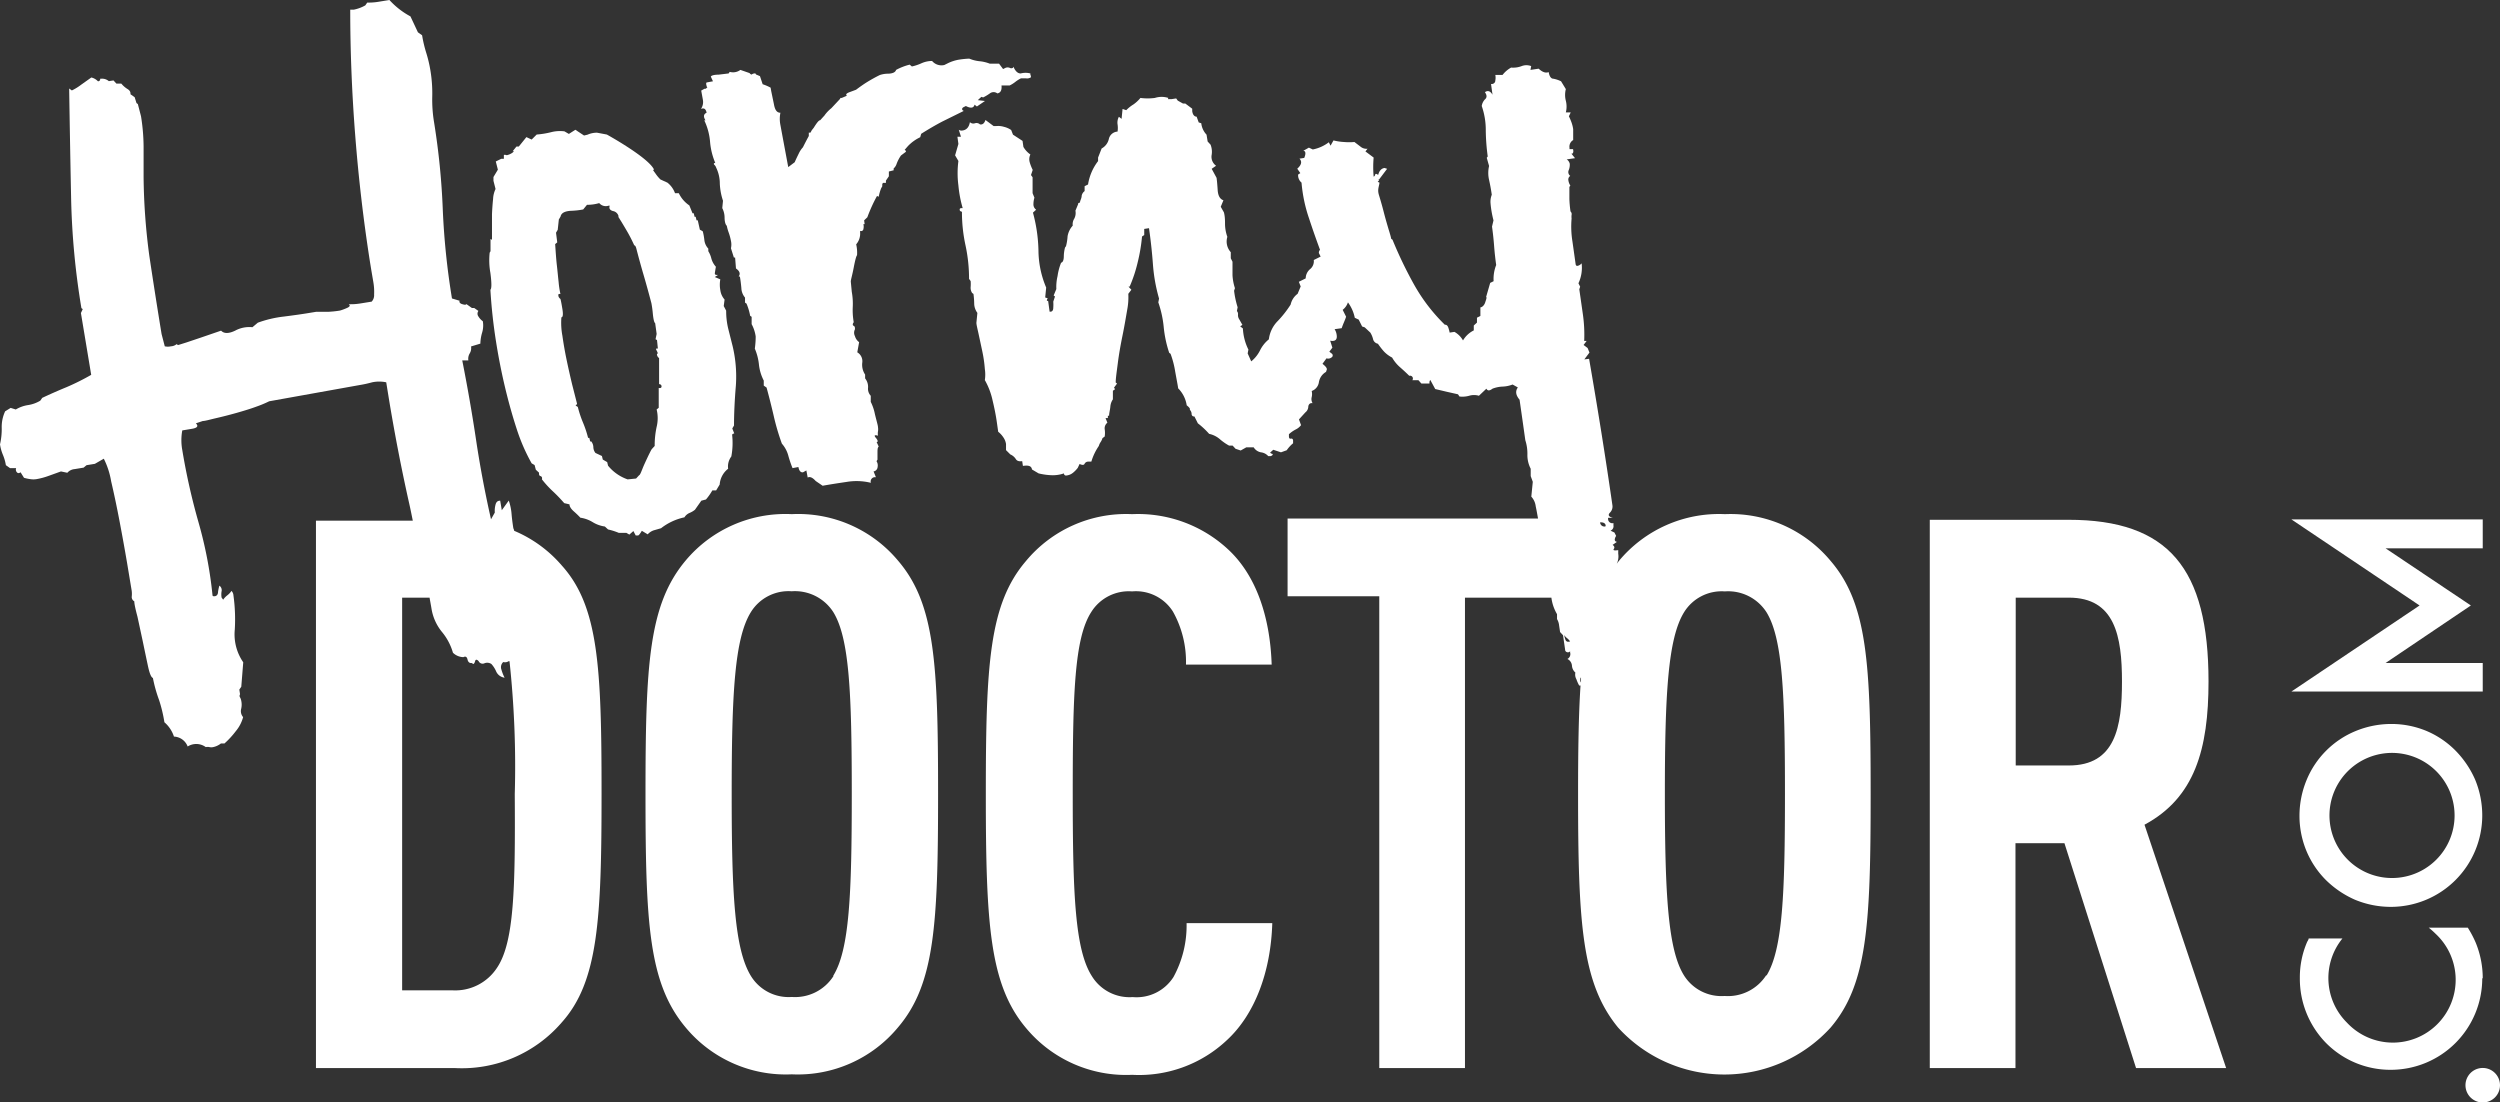
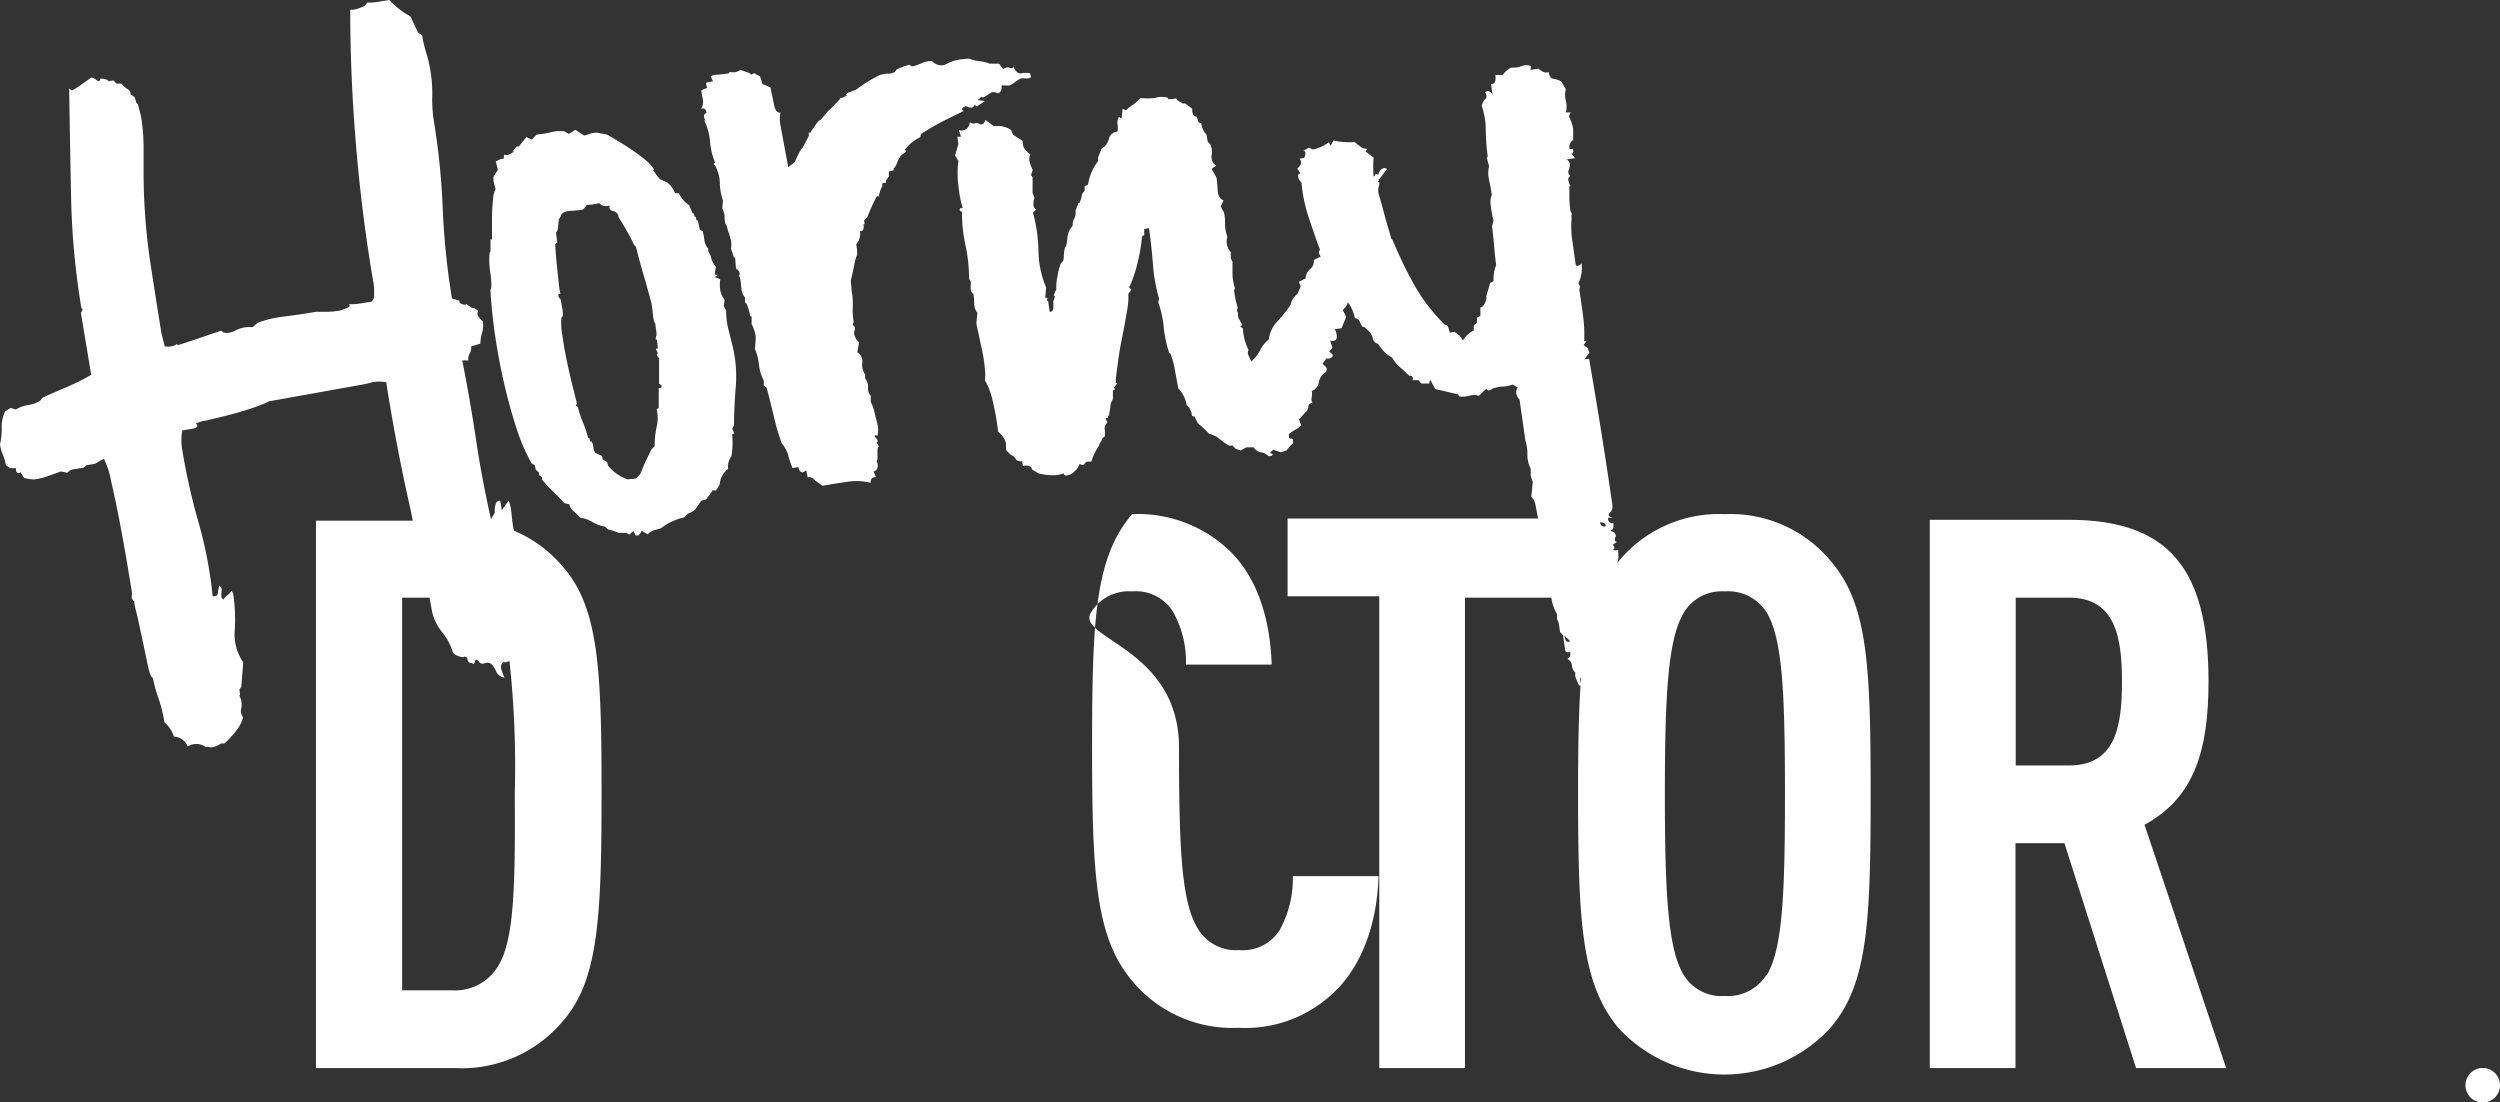
<svg xmlns="http://www.w3.org/2000/svg" viewBox="0 0 204.22 90.06">
  <rect x="0" y="0" width="204.22" height="90.06" fill="#333333" stroke="none" />
  <defs>
    <style>.cls-1{fill:#fff;}</style>
  </defs>
  <title>logo-horny-doctor</title>
  <g id="Layer_2" data-name="Layer 2">
    <g id="Layer_1-2" data-name="Layer 1">
      <path class="cls-1" d="M42,43.36c0-.08-.05-.15-.07-.23-.06-.39-.11-.76-.14-1.13a4.42,4.42,0,0,0-.23-1.11l-.57.79-.13-.78c-.2,0-.33.09-.39.36a1.89,1.89,0,0,0-.05.61l-.31.55q-.74-3.27-1.22-6.48t-1.13-6.5l.5,0a.84.84,0,0,1,.11-.57.85.85,0,0,0,.11-.57l.76-.23a3.43,3.43,0,0,1,.15-.92,2,2,0,0,0,.05-.91,1.3,1.3,0,0,1-.36-.39.38.38,0,0,1,0-.45l-.34-.24-.19,0-.45-.32c-.05.08-.17.06-.36,0s-.25-.19-.19-.27l-.63-.19a60.39,60.39,0,0,1-.75-7.26A59.2,59.2,0,0,0,35.46,10a11.23,11.23,0,0,1-.15-2.12,11.32,11.32,0,0,0-.15-2.12,10.51,10.51,0,0,0-.34-1.44,10.5,10.5,0,0,1-.34-1.44l-.34-.24-.61-1.3A6.44,6.44,0,0,1,31.81,0l-.92.15A4.68,4.68,0,0,1,30,.21l-.16.23a3.21,3.21,0,0,1-.94.35l-.29,0q0,5.08.41,10.31t1.2,10.28l.11.68.17,1a4.56,4.56,0,0,1,.06,1,.76.76,0,0,1-.2.58l-.93.15a4.81,4.81,0,0,1-.94.06c.15.11.08.22-.2.33a4,4,0,0,1-.52.19,8.43,8.43,0,0,1-.94.1q-.45,0-1,0l-.49.08c-.65.11-1.37.21-2.16.31a9.26,9.26,0,0,0-2.12.5l-.44.37a2.42,2.42,0,0,0-1.41.28q-.79.38-1.15,0l-1.66.57-1.19.4-.67.21-.11-.08a.78.78,0,0,1-.47.18,1.12,1.12,0,0,1-.5,0l-.26-1q-.51-3.11-1-6.38a51.41,51.41,0,0,1-.47-6.46q0-1.2,0-2.49a16.22,16.22,0,0,0-.21-2.46l-.26-1-.11-.08L11,7.94l-.34-.24c0-.14,0-.29-.28-.45a2.09,2.09,0,0,1-.47-.42l-.4,0-.24-.26-.38.06a.84.84,0,0,0-.62-.2l-.09,0A.17.17,0,0,1,8,6.64a1.06,1.06,0,0,0-.54-.31l-.83.59a4.47,4.47,0,0,1-.76.47l-.22-.16q.07,4.58.16,9a62.11,62.11,0,0,0,.84,8.94l.11.08-.15.32.84,5.05a19,19,0,0,1-2,1q-1,.41-2,.88l-.16.23a2.74,2.74,0,0,1-1,.36,2.76,2.76,0,0,0-1,.36l-.42-.13-.45.28a3,3,0,0,0-.28,1.34A5.48,5.48,0,0,1,0,36.3a3.67,3.67,0,0,0,.24.86A3.67,3.67,0,0,1,.48,38l.34.24.5,0a.32.32,0,0,0,.06.34c.08.09.18.09.3,0l.28.45a3.47,3.47,0,0,0,.52.11,1.59,1.59,0,0,0,.5,0,5.7,5.7,0,0,0,1-.27l1-.36.52.11a.89.89,0,0,1,.6-.3l.73-.12L7.07,38l.68-.11.73-.42a6.5,6.5,0,0,1,.6,1.85q.35,1.49.69,3.28t.62,3.44l.37,2.23a2.12,2.12,0,0,1,0,.49.4.4,0,0,0,.21.36q0,.29.26,1.26l.43,2q.22,1.06.42,2t.41,1A11.47,11.47,0,0,0,13,57.2,11.65,11.65,0,0,1,13.43,59a2.61,2.61,0,0,1,.78,1.17,1.25,1.25,0,0,1,1.12.81,1.31,1.31,0,0,1,1.48.05.66.66,0,0,1,.3,0,.68.68,0,0,0,.3,0,1.55,1.55,0,0,0,.64-.3l.29,0a7.1,7.1,0,0,0,.92-1,3,3,0,0,0,.6-1.15.74.74,0,0,1-.16-.67,1.52,1.52,0,0,0,0-.7.84.84,0,0,0-.09-.24.22.22,0,0,1,0-.25l-.06-.39.16-.23.16-2a4,4,0,0,1-.69-2.68,14.2,14.2,0,0,0-.11-2.78.58.58,0,0,0-.16-.37,1.56,1.56,0,0,1-.34.36,1.53,1.53,0,0,0-.34.36l-.13-.18a1.58,1.58,0,0,1,0-.5.45.45,0,0,0-.18-.47,3.65,3.65,0,0,0-.11.52c0,.2-.11.32-.24.34s-.2,0-.21-.07a33.92,33.92,0,0,0-1.14-5.95,52.77,52.77,0,0,1-1.33-5.92,4.43,4.43,0,0,1,0-1.6l.78-.13q.68-.11.33-.45l.57-.19c.19,0,.55-.11,1.07-.23s1.08-.26,1.68-.43,1.16-.34,1.67-.53a9.26,9.26,0,0,0,1-.42l7.41-1.33c.32-.05.67-.13,1-.22a2.79,2.79,0,0,1,1.15,0l.22,1.36q.72,4.37,1.67,8.6c.1.44.19.9.28,1.34H25.81V87.25H37.19a10.76,10.76,0,0,0,8.68-3.71c3-3.33,3.27-8.43,3.27-18.75s-.25-15.29-3.27-18.62A10.47,10.47,0,0,0,42,43.36ZM40.59,79.07A4.07,4.07,0,0,1,37,80.9H32.85V48.82h2.24c.05.3.11.6.16.91a4,4,0,0,0,.86,1.9A4.69,4.69,0,0,1,37,53.32a1.25,1.25,0,0,0,.86.36c.18-.1.29,0,.33.19s.15.32.35.29l.11.08c.06,0,.12-.08.16-.23s.14-.16.29,0a.36.36,0,0,0,.48.17.61.61,0,0,1,.56.06,2.19,2.19,0,0,1,.4.63.88.88,0,0,0,.68.49,3.46,3.46,0,0,1-.26-.66.57.57,0,0,1,.15-.62.52.52,0,0,0,.44-.07l.07,0a80.15,80.15,0,0,1,.43,10.86C42.1,72.59,42,77,40.59,79.07Z" />
-       <path class="cls-1" d="M64.68,42A10.63,10.63,0,0,0,56,45.8c-3,3.59-3.27,8.43-3.27,19.06S53,80.33,56,83.92a10.63,10.63,0,0,0,8.68,3.84,10.63,10.63,0,0,0,8.68-3.84c3-3.52,3.27-8.43,3.27-19.06s-.25-15.54-3.27-19.06A10.63,10.63,0,0,0,64.68,42Zm3.4,37.74a3.72,3.72,0,0,1-3.4,1.7,3.61,3.61,0,0,1-3.33-1.7C60,77.56,59.77,73,59.77,64.86S60,52.15,61.34,50a3.61,3.61,0,0,1,3.33-1.7,3.72,3.72,0,0,1,3.4,1.7c1.32,2.14,1.51,6.67,1.51,14.85S69.39,77.56,68.07,79.7Z" />
-       <path class="cls-1" d="M92.48,48.31a3.57,3.57,0,0,1,3.33,1.64,8.38,8.38,0,0,1,1.07,4.34h7c-.13-4-1.32-7.36-3.59-9.44A10.8,10.8,0,0,0,92.48,42a10.63,10.63,0,0,0-8.68,3.84c-3,3.52-3.27,8.43-3.27,19.06s.32,15.54,3.27,19.06a10.63,10.63,0,0,0,8.68,3.84,10.46,10.46,0,0,0,7.74-2.83c2.26-2.08,3.59-5.54,3.71-9.56h-7a8.78,8.78,0,0,1-1.07,4.4,3.57,3.57,0,0,1-3.33,1.64,3.61,3.61,0,0,1-3.33-1.7c-1.38-2.14-1.57-6.67-1.57-14.85S87.76,52.15,89.14,50A3.61,3.61,0,0,1,92.48,48.31Z" />
+       <path class="cls-1" d="M92.48,48.31a3.57,3.57,0,0,1,3.33,1.64,8.38,8.38,0,0,1,1.07,4.34h7c-.13-4-1.32-7.36-3.59-9.44A10.8,10.8,0,0,0,92.48,42c-3,3.52-3.27,8.43-3.27,19.06s.32,15.54,3.27,19.06a10.63,10.63,0,0,0,8.68,3.84,10.46,10.46,0,0,0,7.74-2.83c2.26-2.08,3.59-5.54,3.71-9.56h-7a8.78,8.78,0,0,1-1.07,4.4,3.57,3.57,0,0,1-3.33,1.64,3.61,3.61,0,0,1-3.33-1.7c-1.38-2.14-1.57-6.67-1.57-14.85S87.76,52.15,89.14,50A3.61,3.61,0,0,1,92.48,48.31Z" />
      <path class="cls-1" d="M140.91,42a10.63,10.63,0,0,0-8.68,3.84l-.16.21a1.37,1.37,0,0,0,.12-.82l0-.29q-.49.07-.36-.1c.08-.11.05-.22-.1-.33l.36-.25c-.14,0-.2-.12-.18-.22a.61.61,0,0,1,.11-.26l-.14-.28-.32-.15a.39.39,0,0,0,.24-.43l0-.19a.35.35,0,0,1-.44-.33v-.1l.4,0c-.34-.08-.43-.22-.26-.41a.7.7,0,0,0,.22-.58q-.43-3-.91-6t-1-6l-.39.05.42-.56-.15-.37-.33-.25.25-.33-.2,0a11.85,11.85,0,0,0-.1-2.12l-.3-2.1.07-.21-.14-.28a3,3,0,0,0,.26-1.63.62.62,0,0,1-.27.19c-.13.05-.2,0-.22-.12l-.26-1.85a7.68,7.68,0,0,1-.07-1.88,1.31,1.31,0,0,1,0-.3.29.29,0,0,0-.09-.28,9.79,9.79,0,0,1-.09-1c0-.33,0-.66,0-1l.08-.11a1,1,0,0,1-.16-.42.35.35,0,0,1,.15-.37.39.39,0,0,1-.12-.48,1.16,1.16,0,0,0,.08-.51.57.57,0,0,0-.25-.36l.68-.1-.36-.45c.08.12.15.11.2,0s0-.24,0-.29l-.29,0v-.1a.63.63,0,0,1,.3-.64l0-.89a2.81,2.81,0,0,0-.13-.53,4.78,4.78,0,0,0-.22-.52l.15-.32-.4,0a1.94,1.94,0,0,0,0-.95,1.91,1.91,0,0,1,0-.95l-.39-.64a2.47,2.47,0,0,0-.63-.21c-.2,0-.33-.22-.38-.54-.25.1-.52,0-.82-.28l-.67.1.06-.31a1.08,1.08,0,0,0-.78,0,1.94,1.94,0,0,1-.86.12,2.29,2.29,0,0,0-.7.6l-.59,0a1.19,1.19,0,0,1,0,.45c0,.17-.12.27-.25.29h-.1l.12.88c-.17-.3-.38-.38-.62-.21.17.24.18.44,0,.59a1,1,0,0,0-.26.54,5.92,5.92,0,0,1,.33,2,17,17,0,0,0,.16,2.12l-.08.11.19.67a2.5,2.5,0,0,0,0,1.14q.14.63.22,1.21a1.56,1.56,0,0,0-.1.71A8.26,8.26,0,0,0,122,18l-.12.51q.11.78.17,1.57t.17,1.57a3.09,3.09,0,0,0-.21,1.32l-.28.14-.33,1.14c.07.06,0,.21-.08.46s-.26.39-.39.4v.7l-.28.14,0,.4-.26.24,0,.4a2.09,2.09,0,0,0-.88.82,1.82,1.82,0,0,0-.7-.7l-.39.06a3.42,3.42,0,0,0-.1-.38c-.06-.19-.16-.28-.29-.26a14.4,14.4,0,0,1-2.51-3.27,33.5,33.5,0,0,1-1.77-3.68l-.11-.08q0-.1-.21-.77c-.13-.44-.27-.92-.4-1.43s-.26-.95-.39-1.38,0-.64.05-1l-.15-.07.12-.12-.1-.05.08,0,.67-.89-.21-.07q-.39.06-.52.57c-.15-.11-.23-.12-.25,0a.2.2,0,0,1-.12.14,8.92,8.92,0,0,1,0-1.56l-.67-.5.17-.22a.75.75,0,0,1-.57-.17l-.5-.38a4.82,4.82,0,0,1-.85,0,4.43,4.43,0,0,1-.86-.13l-.24.43-.14-.28a3.16,3.16,0,0,1-1.31.59l-.32-.15-.46.26c.2,0,.23.23.08.58l-.39.06c.23.23.17.51-.18.82l.25.36-.18.12v.1a.8.8,0,0,0,.28.56,12,12,0,0,0,.62,2.94c.3.92.6,1.76.89,2.55a.31.31,0,0,0-.09.27l.14.28-.56.28A.83.83,0,0,1,107,22a1,1,0,0,0-.34.74l-.56.28.15.38L106,24a1.49,1.49,0,0,0-.57.88,8.63,8.63,0,0,1-1.05,1.34,2.56,2.56,0,0,0-.73,1.5,2.72,2.72,0,0,0-.72.9,2.7,2.7,0,0,1-.72.9l-.29-.65.06-.31a4.33,4.33,0,0,1-.45-1.73l-.22-.17.18-.12-.26-.46a.6.6,0,0,1-.1-.38.36.36,0,0,0-.09-.29l.06-.31a7.28,7.28,0,0,1-.29-1.35l.07-.21a4.06,4.06,0,0,1-.2-1.07q0-.49,0-1.09l-.14-.28,0-.5a1.29,1.29,0,0,1-.28-1.25,3.26,3.26,0,0,1-.19-1c0-.33,0-.65-.09-1l-.26-.46.22-.53c-.28-.09-.44-.37-.47-.83s-.06-.79-.09-1l-.4-.74.36-.25a.9.9,0,0,1-.37-.84,1.59,1.59,0,0,0-.08-.88l-.24-.26L98.56,11a1.6,1.6,0,0,1-.43-.93L97.92,10l-.17-.47c-.2,0-.32-.18-.36-.45l0-.2-.56-.42-.19,0-.43-.24-.13-.18-.39.06-.19,0h-.1L95.44,8a1.8,1.8,0,0,0-1.1,0A4.44,4.44,0,0,1,93.16,8a2.89,2.89,0,0,1-.57.53A3,3,0,0,0,92,9L91.7,8.9l-.08.81-.22-.17a1,1,0,0,0-.11.61,1.88,1.88,0,0,1,0,.6.77.77,0,0,0-.71.6,1.18,1.18,0,0,1-.59.78l-.29.74,0,.29a4.2,4.2,0,0,0-.82,1.91l-.28.14,0,.4a.62.62,0,0,0-.24.38c0,.17-.09.33-.13.47a.09.09,0,0,1-.08.11.09.09,0,0,0-.08.11l-.22.53a1,1,0,0,1-.1.66.84.84,0,0,0-.12.56,1.75,1.75,0,0,0-.42.86,4.33,4.33,0,0,1-.13.82l-.08.11a3.07,3.07,0,0,0-.1.71c0,.33-.09.51-.22.53a4.64,4.64,0,0,0-.29,1.09,3.88,3.88,0,0,0-.1,1.06l-.22.53.11.08-.14.42a3.32,3.32,0,0,1,0,.49c0,.2-.07.31-.2.33h-.1l-.12-.88h-.1a.28.28,0,0,1,.07-.21l-.21-.07.08-.81a7.89,7.89,0,0,1-.63-3,12.7,12.7,0,0,0-.45-3.12l.26-.24a.53.53,0,0,1-.22-.47,1.79,1.79,0,0,1,.08-.51l-.15-.37v-1.3l-.13-.18.14-.42a3.57,3.57,0,0,1-.24-.61.88.88,0,0,1,.05-.65A1.9,1.9,0,0,1,83.6,12l-.07-.49L82.75,11l-.15-.38a1.77,1.77,0,0,0-.59-.26,1.64,1.64,0,0,0-.65-.06l-.19,0-.67-.5c-.09.28-.24.4-.45.36a.41.41,0,0,0-.41-.09.4.4,0,0,1-.41-.09q-.11.61-.6.68a.4.4,0,0,1-.31-.06l.18.57-.29,0,.08.59-.27.93.27.46a7.73,7.73,0,0,0,0,2A9.79,9.79,0,0,0,78.64,17c-.14,0-.22,0-.24.08s0,.18.18.22a12.72,12.72,0,0,0,.29,2.74,13,13,0,0,1,.29,2.74l.13.18a3.11,3.11,0,0,1,0,.49.77.77,0,0,0,.12.48l.11.08a6.23,6.23,0,0,1,.06.79,1.33,1.33,0,0,0,.26.76l-.08.81c0,.13.07.42.17.87l.31,1.45a10.76,10.76,0,0,1,.21,1.46,3,3,0,0,1,0,.9,5.86,5.86,0,0,1,.63,1.65q.24,1,.35,1.79l.11.78a1.91,1.91,0,0,1,.41.44,1.31,1.31,0,0,1,.23.56l0,.5.35.35a1,1,0,0,1,.45.38c.09.15.26.21.52.17l.06.39c.45-.07.7,0,.74.29l.54.32a5.25,5.25,0,0,0,1.07.15,2.77,2.77,0,0,0,1-.15.17.17,0,0,0,.22.17,1,1,0,0,0,.52-.22,2.33,2.33,0,0,0,.39-.4l.15-.32c.21.1.34.1.4,0a.33.33,0,0,1,.27-.19l.29,0a4.53,4.53,0,0,1,.61-1.28,1.07,1.07,0,0,1,.15-.32,1.19,1.19,0,0,0,.15-.32l.18-.13a1.92,1.92,0,0,0,0-.6.58.58,0,0,1,.22-.53l-.15-.38.19,0,0-.19h.1c0-.2.07-.44.1-.71a1.25,1.25,0,0,1,.21-.63v-.7l.18-.13L91,31.67l.25-.34-.11-.08c0-.34.08-.86.17-1.57s.22-1.46.38-2.24.28-1.5.39-2.14A5.44,5.44,0,0,0,92.17,24l.25-.33-.24-.26h.1a11.55,11.55,0,0,0,.66-2,14,14,0,0,0,.35-2.09l.18-.12,0-.5.39-.06q.21,1.46.32,2.94a13.71,13.71,0,0,0,.5,2.81l-.06.31a8.66,8.66,0,0,1,.44,2,9.47,9.47,0,0,0,.45,2.12l.11.08A7.45,7.45,0,0,1,96,30.36c.14.77.23,1.23.24,1.36a2.5,2.5,0,0,1,.7,1.39c.22.17.3.29.25.36a.49.49,0,0,1,.15.33c0,.16.1.23.23.22l.28.56a6.5,6.5,0,0,1,.92.86,2,2,0,0,1,.86.42,4.23,4.23,0,0,0,.77.54l.29,0,.24.26.42.14.46-.26h.6a.87.87,0,0,0,.6.41.94.94,0,0,1,.59.31l.19,0a.28.28,0,0,0,.18-.12.09.09,0,0,0-.11-.08l-.11-.08.26-.24.63.21.47-.17a2.79,2.79,0,0,1,.52-.57V36c0-.13-.08-.19-.17-.17s-.16,0-.17-.17l0-.19a2.55,2.55,0,0,1,.54-.38,1.23,1.23,0,0,0,.45-.36l-.17-.47.52-.57a.63.63,0,0,0,.24-.43c0-.2.12-.32.25-.33h.1a.64.64,0,0,1-.07-.49,1.09,1.09,0,0,0,0-.5.9.9,0,0,0,.59-.73,1.19,1.19,0,0,1,.58-.83l.07-.21c0-.13-.14-.28-.36-.45l.33-.45a.41.41,0,0,0,.39-.06.19.19,0,0,0,.06-.31l-.22-.17.25-.33-.18-.57c.41.08.59-.08.53-.47a1.11,1.11,0,0,0-.17-.47l.58-.08q.07-.21.18-.47c.07-.17.14-.33.18-.47l-.28-.56a1.26,1.26,0,0,0,.43-.61,3.17,3.17,0,0,1,.56,1.26l.32.15.28.56.21.07.46.43a1.88,1.88,0,0,1,.22.52.5.5,0,0,0,.4.39,6.21,6.21,0,0,0,.49.63,2.52,2.52,0,0,0,.67.5,3,3,0,0,0,.66.8c.26.23.51.46.74.69a.23.23,0,0,1,.25.36l.5,0,.24.27h.66s0,0,0-.08a.29.29,0,0,1,.07-.21l.4.74.93.22.93.21.12.18a2.07,2.07,0,0,0,.79-.06,1.37,1.37,0,0,1,.8,0l.61-.58q.14.28.5,0a2.56,2.56,0,0,1,.82-.17,2.47,2.47,0,0,0,.82-.17l.43.24q-.33.45.14,1l.09.63.16,1.12.22,1.56a3.58,3.58,0,0,1,.17,1.17,2.41,2.41,0,0,0,.27,1.16v.6l.17.47-.12,1.21a1.4,1.4,0,0,1,.36.79c.07.32.13.68.19,1H105.18v6.35h7.49V87.25h7V48.82h7.06a3.53,3.53,0,0,0,.46,1.35l0,.4a1.26,1.26,0,0,1,.17.52l.08.54.24.26.17,1.17c0,.13.08.2.18.22a.22.22,0,0,0,.23-.08v.1a.45.45,0,0,1-.22.53.67.67,0,0,1,.37.55.81.81,0,0,0,.28.56.77.77,0,0,0,.08.54A3.29,3.29,0,0,0,129,56h.11c-.16,2.43-.2,5.32-.2,8.88,0,10.63.32,15.47,3.27,19.06a11.74,11.74,0,0,0,17.36,0c3-3.52,3.27-8.43,3.27-19.06s-.25-15.54-3.27-19.06A10.63,10.63,0,0,0,140.91,42ZM128.15,52.42a.23.23,0,0,1-.27-.16,1.61,1.61,0,0,1-.1-.38,1.11,1.11,0,0,0,.24.26,1.15,1.15,0,0,1,.24.26Zm3-9.48V43a.35.35,0,0,1-.44-.33Q131.13,42.65,131.17,42.94Zm-2.06,12.72c0-.19,0-.3.06-.31l0,0c0,.13,0,.27,0,.41A.72.72,0,0,1,129.11,55.66Zm15.19,24a3.72,3.72,0,0,1-3.4,1.7,3.61,3.61,0,0,1-3.33-1.7C136.25,77.56,136,73,136,64.86s.25-12.71,1.57-14.85a3.61,3.61,0,0,1,3.33-1.7,3.72,3.72,0,0,1,3.4,1.7c1.32,2.14,1.51,6.67,1.51,14.85S145.62,77.56,144.3,79.7Z" />
      <path class="cls-1" d="M180.41,55.67c0-9.25-3.27-13.21-11.45-13.21H157.64V87.25h7V68.88h4l5.85,18.37h7.36l-6.67-19.88C179.28,65.17,180.41,61.21,180.41,55.67ZM169,62.53h-4.34V48.82H169c3.77,0,4.34,3.15,4.34,6.86S172.8,62.53,169,62.53Z" />
      <path class="cls-1" d="M54,43.15a4.67,4.67,0,0,1,1.91-.89.9.9,0,0,1,.42-.36,1.75,1.75,0,0,0,.44-.26l.52-.74.38-.1a4.75,4.75,0,0,0,.52-.74l.31,0,.29-.48a1.79,1.79,0,0,1,.69-1.29,1.36,1.36,0,0,1,.26-1,6,6,0,0,0,.07-1.74c0-.06,0-.11.17-.14L59.82,35l.14-.24q0-1.43.15-3.24a10.75,10.75,0,0,0-.26-3.23l-.36-1.43a6.09,6.09,0,0,1-.17-1.48L59.12,25l.07-.53a1.45,1.45,0,0,1-.35-.78,2.42,2.42,0,0,1,0-.87l-.45-.19.26-.17c-.19,0-.28,0-.25-.19s.05-.33.08-.48a1.65,1.65,0,0,1-.37-.67,2,2,0,0,0-.25-.6l0-.21a1.23,1.23,0,0,1-.32-.68,5.18,5.18,0,0,0-.13-.73l-.24-.14L57,18l-.1,0-.07-.29-.09,0-.07-.29-.1,0-.26-.64a2.48,2.48,0,0,1-.86-1l-.31,0a1.93,1.93,0,0,0-.62-.86l-.57-.26a3.06,3.06,0,0,1-.38-.45c-.07-.1-.14-.19-.22-.31l.07-.06c-.49-1-3.85-2.85-3.85-2.85l-.8-.15A1.87,1.87,0,0,0,48,11l-.29.07L47,10.6l-.53.34-.36-.21a2.9,2.9,0,0,0-1.1.07,7,7,0,0,1-1.17.19l-.41.41L43,11.2l-.62.77-.19,0-.31.38c.13,0,.12,0,0,.11a1.21,1.21,0,0,1-.41.2.2.2,0,0,1-.15,0,.21.21,0,0,0-.16,0l0,.31-.21,0-.45.22.17.67-.36.6c0,.19,0,.29,0,.31l.17.67a2.1,2.1,0,0,0-.2.81q-.06.57-.09,1.24c0,.45,0,.86,0,1.23s0,.67,0,.87l-.12-.07,0,1-.07.12a5.87,5.87,0,0,0,.06,1.66q.16,1.23,0,1.37a43.22,43.22,0,0,0,.47,4.3q.35,2.2.88,4.3.36,1.43.82,2.84a15.27,15.27,0,0,0,1.2,2.74l.24.14.1.38.26.24c0,.15,0,.24.12.28s.15.13.12.27a8.32,8.32,0,0,0,.92,1,12.62,12.62,0,0,1,.9.94l.43.1c0,.14.08.33.35.57a7.45,7.45,0,0,1,.54.52,2.66,2.66,0,0,1,1,.36,2.59,2.59,0,0,0,1,.36l.26.24a5.26,5.26,0,0,1,.88.28l.62,0,.24.14.33-.29.19.36.19,0c.06,0,.17-.14.31-.38l.48.29a1.13,1.13,0,0,1,.57-.35Zm-1.8-4.32-.24.26-.69.07a3.55,3.55,0,0,1-1.6-1.12l-.07-.29-.36-.21-.07-.29L48.64,37a.79.79,0,0,1-.17-.47.8.8,0,0,0-.17-.47l-.09,0-.07-.29-.1,0a8.78,8.78,0,0,0-.42-1.26,8.75,8.75,0,0,1-.42-1.27c-.16-.09-.21-.15-.14-.17a.09.09,0,0,0,.07-.12l-.39-1.53q-.24-1-.45-2t-.35-2a5.67,5.67,0,0,1-.08-1.5c.13,0,.15-.26.08-.68s-.12-.7-.16-.82a.4.4,0,0,1-.17-.26c0-.13,0-.17.17-.14a7.77,7.77,0,0,1-.15-1c-.05-.46-.09-.91-.14-1.34s-.09-1-.14-1.74l.17-.14-.1-.79.14-.24.09-.84.14-.24c.06-.29.34-.44.85-.47a6.32,6.32,0,0,0,1-.11l.31-.38a3.46,3.46,0,0,0,1-.14.7.7,0,0,0,.77.21l.09,0q-.12.33.26.44a.57.57,0,0,1,.45.39l0,.1q.33.52.69,1.14a12.09,12.09,0,0,1,.6,1.17c.06,0,.12.07.17.26.18.7.38,1.43.6,2.18s.43,1.52.63,2.28a8.63,8.63,0,0,1,.12.88q.07.69.19.76l.12.88-.09.43.12.07.07.69c-.15,0-.18,0-.12.13a1.41,1.41,0,0,1,.12.27.09.09,0,0,0-.07.12.39.39,0,0,0,.17.26l0,2.13c.14,0,.21.1.2.2s-.08.14-.23.11v1.62l-.17.14a3,3,0,0,1,0,1.42,7.07,7.07,0,0,0-.16,1.56l-.24.26c-.1.16-.29.55-.57,1.16S52.3,38.87,52.16,38.83Z" />
-       <path class="cls-1" d="M116.89,31.35h-.14a0,0,0,0,0,0,0Z" />
      <path class="cls-1" d="M78.72,8.75l.18-.09c.4.21.64.17.71-.11l.19.15.66-.45-.59-.07.3-.27.14.05a4.06,4.06,0,0,0,.55-.33.5.5,0,0,1,.61,0q.4-.07.34-.65l.67,0a2.48,2.48,0,0,0,.46-.29,2.55,2.55,0,0,1,.46-.29l.41,0a.56.56,0,0,0,.36-.06c.06,0,.06-.11,0-.24l0-.1A1.55,1.55,0,0,0,83.38,6c-.21,0-.39-.13-.55-.45l0-.1a.25.25,0,0,1-.33.1.45.45,0,0,0-.38,0l-.18.09-.33-.44h-.76A3.08,3.08,0,0,0,80,5a3,3,0,0,1-.82-.21,6.9,6.9,0,0,0-.94.1,3.39,3.39,0,0,0-.84.29l-.26.13a1,1,0,0,1-1-.33,2.16,2.16,0,0,0-.85.18,3.9,3.9,0,0,1-.8.27l-.18-.15a4.77,4.77,0,0,0-1.11.43q-.08.28-.62.31a2.11,2.11,0,0,0-.71.11c-.35.17-.69.36-1,.55s-.62.41-.94.65l-.51.19q-.42.15-.24.3L68.76,8l0,0L68.64,8l0,0,0,.06-.73.78a2.89,2.89,0,0,0-.58.62l-.05.05L67,9.82c-.12,0-.3.25-.53.62l-.16.2,0,0,0,0-.1.19a.39.39,0,0,1-.14,0v.28q-.24.44-.48.92a2.1,2.1,0,0,0-.31.45c-.14.29-.27.55-.36.77l-.53.4-.47-2.52-.17-.92a2.5,2.5,0,0,1,0-1c-.26,0-.44-.18-.53-.7L63,7.45l-.05-.29a4.23,4.23,0,0,0-.65-.28l-.22-.66-.33-.14A.09.09,0,0,0,61.63,6a.4.4,0,0,0-.23.09s-.08,0-.17-.12l-.75-.26a1,1,0,0,1-.87.16L59.52,6l-.83.1c-.43,0-.63.1-.62.17l.17.37-.48.09c-.07,0-.09.08-.06.21s.05.19.08.19,0,0-.13.12l-.1,0-.27.15.14.77a1,1,0,0,1-.16.73c.25-.11.4,0,.46.31-.25.11-.28.32-.09.62l-.1,0A5,5,0,0,1,58,11.54a5.61,5.61,0,0,0,.43,1.77c-.13,0-.15.08-.07.16a.49.49,0,0,1,.14.22A3,3,0,0,1,58.8,15a5.11,5.11,0,0,0,.26,1.4L59,17a1.73,1.73,0,0,1,.19.77c0,.39.1.62.18.67a3.51,3.51,0,0,0,.16.57,4.35,4.35,0,0,1,.18.67,1.37,1.37,0,0,1,0,.6l.24.76.1,0,.07.89q.46.32.22.66l.1,0q.07.39.12.93a1.27,1.27,0,0,0,.3.79l0,.41.12.08a4.78,4.78,0,0,1,.3,1l.12.08v.6a3,3,0,0,1,.33,1c0,.17,0,.49-.07,1A4.53,4.53,0,0,1,62,29.81a3.69,3.69,0,0,0,.39,1.28l0,.41.23.16q.31,1.14.58,2.3a18.87,18.87,0,0,0,.67,2.28,2.44,2.44,0,0,1,.53,1,9.38,9.38,0,0,0,.34,1l.48-.09c.06.32.19.46.38.43l.27-.15.11.58c.18-.1.4,0,.65.28l.57.39q.77-.14,1.94-.31a4.9,4.9,0,0,1,2,.07.35.35,0,0,1,.31-.46l.1,0-.19-.47a.39.39,0,0,0,.33-.36.65.65,0,0,0-.09-.48l.08-.12V37c0-.26,0-.43.1-.52l-.17-.37c.13,0,.11-.14-.06-.34s-.12-.26.17-.18a1.08,1.08,0,0,1,0-.35,1.1,1.1,0,0,0,0-.35c0-.13-.11-.48-.25-1.06a3.87,3.87,0,0,0-.34-1v-.5a.83.83,0,0,1-.22-.66,1.11,1.11,0,0,0-.24-.76l0-.31a1.45,1.45,0,0,1-.23-1,.84.84,0,0,0-.41-.82l.15-.83a.91.91,0,0,1-.34-.49.6.6,0,0,1,0-.56c0-.14,0-.23-.1-.28s-.11-.15,0-.3a5.51,5.51,0,0,1-.08-1.24,5.43,5.43,0,0,0-.08-1.24L69.5,23c0-.14.12-.52.24-1.15s.21-.94.27-1a3,3,0,0,0-.07-.89,1.35,1.35,0,0,0,.32-1l0-.1a.19.19,0,0,0,.27-.15.88.88,0,0,0,0-.4l.1,0L70.59,18l.26-.25a13,13,0,0,1,.79-1.74l.14.06a3.65,3.65,0,0,1,.2-.69l.09-.16s0,0,0,0l0-.1c0-.06,0-.12.07-.18l.23,0,0-.19.24-.35,0-.39.39-.1,0-.15a.82.82,0,0,0,.23-.34,3,3,0,0,1,.37-.72h0L74,12.4l0-.08-.1-.08.27-.31a3.41,3.41,0,0,1,1-.72l.08-.28q.92-.58,1.72-1l1.76-.87C78.56,9,78.54,8.84,78.72,8.75Z" />
-       <path class="cls-1" d="M202.81,79.91a7.64,7.64,0,0,0-.58-2.92,8.79,8.79,0,0,0-.64-1.21H198.4a6.82,6.82,0,0,1,.56.5,5.13,5.13,0,1,1-7.25,7.25,5.13,5.13,0,0,1-.36-6.87h-2.76c0,.1-.1.22-.14.32a7.28,7.28,0,0,0-.58,2.92A7.49,7.49,0,0,0,190,85.19a7.39,7.39,0,0,0,5.3,2.2,7.47,7.47,0,0,0,7.47-7.47Z" />
-       <path class="cls-1" d="M198.24,59.72a7.46,7.46,0,0,0-2.9-.58,7.64,7.64,0,0,0-2.92.58,7.36,7.36,0,0,0-4,4,7.64,7.64,0,0,0-.58,2.92,7.47,7.47,0,0,0,.58,2.9A7.36,7.36,0,0,0,190,71.89a7.89,7.89,0,0,0,2.38,1.61,7.64,7.64,0,0,0,2.92.58,7.47,7.47,0,0,0,7.47-7.47,7.64,7.64,0,0,0-.58-2.92,7.88,7.88,0,0,0-1.61-2.38A7.36,7.36,0,0,0,198.24,59.72ZM199,70.24a5.11,5.11,0,1,1,1.51-3.63A5.11,5.11,0,0,1,199,70.24Z" />
-       <polygon class="cls-1" points="202.81 56.49 202.81 54.16 194.87 54.16 201.84 49.46 194.87 44.79 202.81 44.79 202.81 42.43 187.18 42.43 197.65 49.46 187.18 56.49 202.81 56.49" />
      <path class="cls-1" d="M202.81,87.24a1.41,1.41,0,1,0,0,2.82,1.41,1.41,0,0,0,0-2.82Z" />
    </g>
  </g>
</svg>